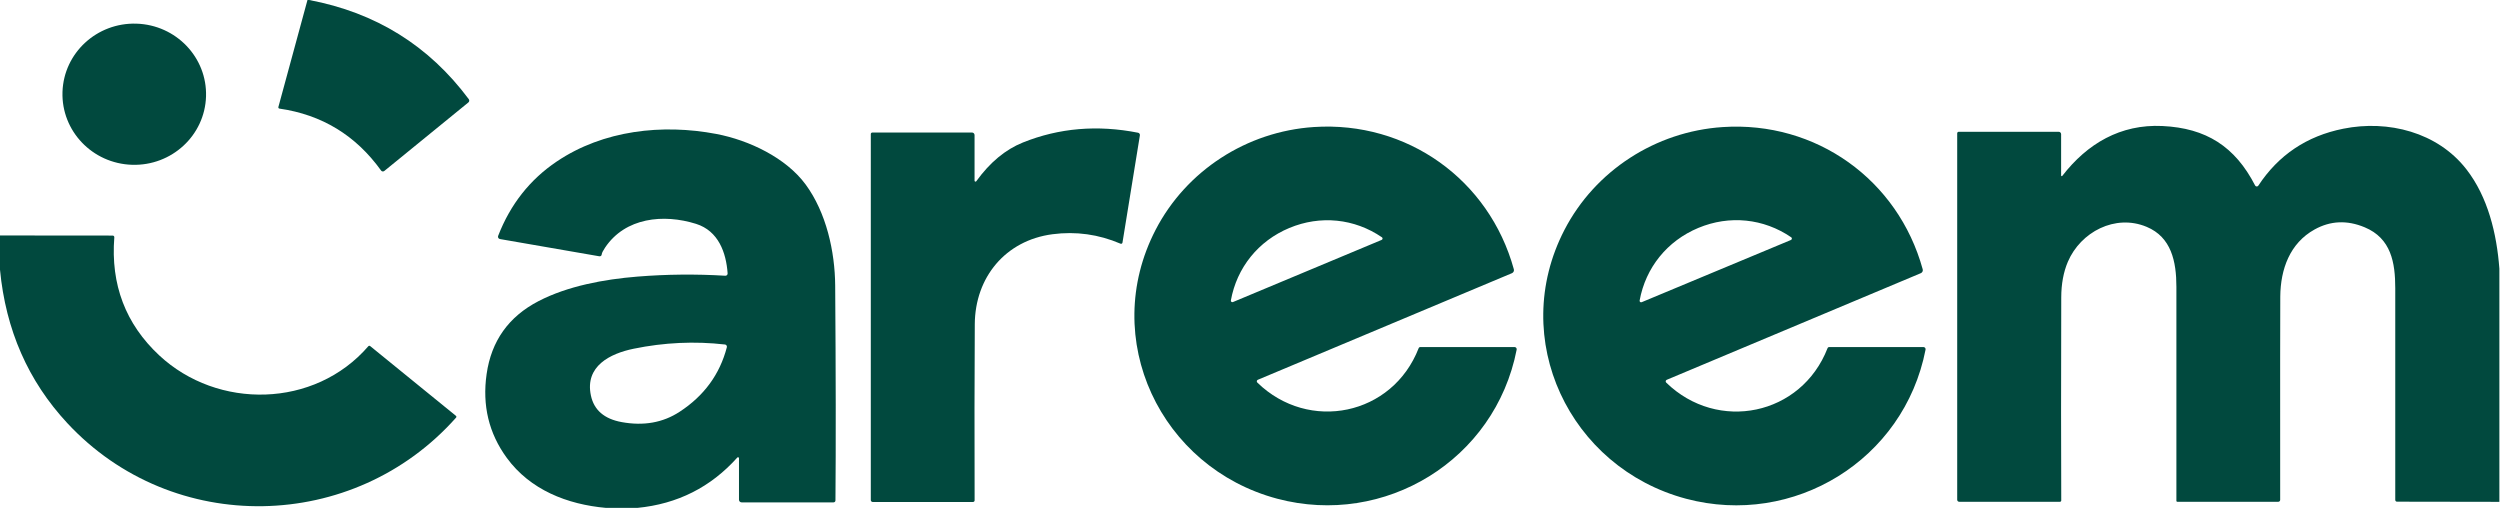
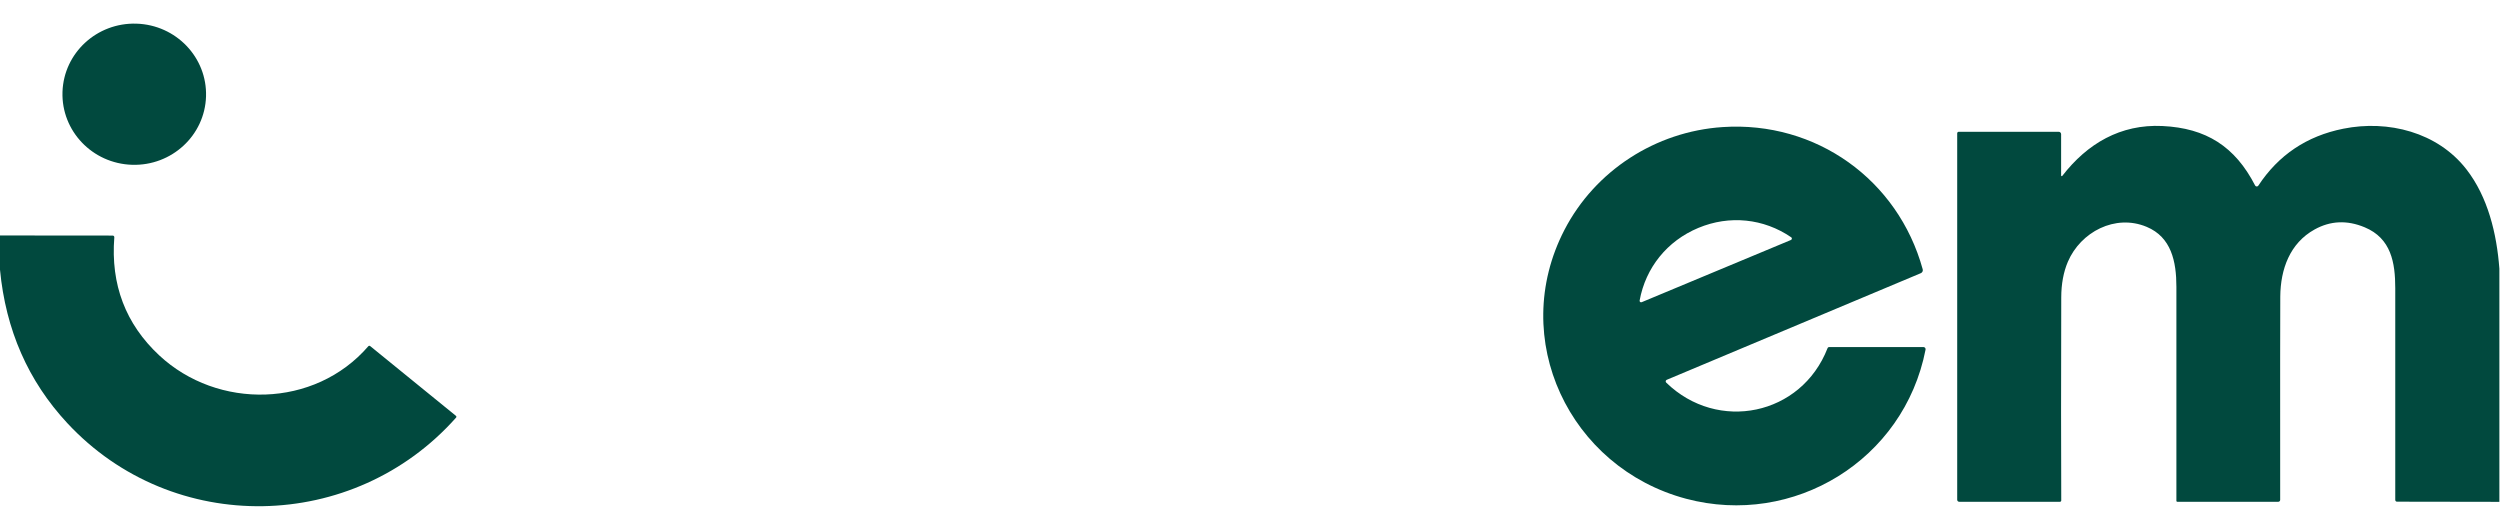
<svg xmlns="http://www.w3.org/2000/svg" version="1.1" id="svg2" width="997.333" height="202.667" viewBox="0 0 997.333 202.667">
  <defs id="defs6" />
  <g id="g8" transform="matrix(1.333,0,0,1.333,0,8.4e-6)">
-     <path d="m 92.51,0 c 19.93,3.76 35.86,13.66 47.79,29.69 0.22,0.3 0.17,0.73 -0.13,0.97 l -25.16,20.51 c -0.3,0.24 -0.74,0.18 -0.96,-0.13 C 106.48,40.51 96.33,34.33 83.62,32.5 83.4,32.47 83.25,32.25 83.31,32.03 L 92.02,0 Z" style="fill:#01493e;fill-opacity:1;fill-rule:nonzero;stroke:none" id="path10" />
-     <path d="M 61.659,28.875 C 61.29,40.54 51.38,49.69 39.516,49.32 27.65,48.95 18.33,39.19 18.701,27.525 19.07,15.86 28.98,6.71 40.844,7.08 52.71,7.45 62.03,17.21 61.659,28.875 Z" style="fill:#01493e;fill-opacity:1;fill-rule:nonzero;stroke:none" id="path12" />
-     <path d="m 376.29,114.5 c 15.41,14.99 40.44,9.87 48.28,-10.3 0.08,-0.21 0.29,-0.34 0.51,-0.34 h 28.18 c 0.41,0 0.72,0.38 0.64,0.78 -6.45,33.05 -39.48,53.18 -71.67,44.61 -34.91,-9.31 -53.26,-47.86 -36.39,-80.46 9.17,-17.7 27.25,-29.44 47.36,-30.77 27.91,-1.84 52.48,15.74 59.86,42.58 0.13,0.48 -0.12,0.97 -0.57,1.16 l -76.05,31.9 c -0.34,0.14 -0.42,0.58 -0.15,0.84 m 9.57,-46.27 c -9.29,3.88 -15.71,11.87 -17.49,21.67 -0.07,0.36 0.29,0.64 0.62,0.5 11.42,-4.77 18.84,-7.87 22.25,-9.3 3.41,-1.42 10.83,-4.52 22.25,-9.3 0.34,-0.14 0.38,-0.59 0.08,-0.79 -8.22,-5.62 -18.42,-6.66 -27.71,-2.78 z" style="fill:#01493e;fill-opacity:1;fill-rule:nonzero;stroke:none" id="path14" />
+     <path d="M 61.659,28.875 C 61.29,40.54 51.38,49.69 39.516,49.32 27.65,48.95 18.33,39.19 18.701,27.525 19.07,15.86 28.98,6.71 40.844,7.08 52.71,7.45 62.03,17.21 61.659,28.875 " style="fill:#01493e;fill-opacity:1;fill-rule:nonzero;stroke:none" id="path12" />
    <path d="m 498.81,113.67 c -0.34,0.14 -0.42,0.58 -0.15,0.84 15.41,14.99 40.44,9.86 48.28,-10.31 0.08,-0.2 0.28,-0.34 0.51,-0.34 h 28.18 c 0.41,0 0.72,0.38 0.64,0.78 -6.45,33.05 -39.48,53.19 -71.67,44.62 -34.91,-9.31 -53.27,-47.86 -36.4,-80.46 9.17,-17.7 27.25,-29.44 47.36,-30.77 27.91,-1.85 52.48,15.73 59.86,42.57 0.13,0.48 -0.11,0.97 -0.57,1.16 l -76.04,31.91 m 9.46,-45.46 c -9.33,3.89 -15.78,11.9 -17.57,21.73 -0.07,0.36 0.28,0.64 0.62,0.5 11.47,-4.78 18.91,-7.88 22.33,-9.31 3.43,-1.43 10.87,-4.53 22.34,-9.31 0.33,-0.14 0.38,-0.6 0.08,-0.8 -8.25,-5.65 -18.48,-6.7 -27.8,-2.81 z" style="fill:#01493e;fill-opacity:1;fill-rule:nonzero;stroke:none" id="path16" />
    <path d="m 748,80.39 v 69.8 l -30.64,-0.05 c -0.29,0 -0.52,-0.23 -0.52,-0.52 0,-26.17 0,-47.29 0,-63.36 0,-7.64 -1.22,-14.94 -9.16,-18.24 -5.25,-2.19 -10.24,-1.97 -14.97,0.65 -7.43,4.11 -10.21,11.9 -10.28,20.08 -0.04,4.35 -0.05,24.64 -0.03,60.85 0,0.31 -0.25,0.57 -0.56,0.57 h -30.25 c -0.14,0 -0.25,-0.11 -0.25,-0.25 -0.01,-6.34 -0.01,-27.7 0,-64.08 0,-7.59 -1.52,-14.87 -8.9,-17.95 -9.41,-3.94 -19.77,1.54 -23.58,10.45 -1.31,3.08 -1.97,6.64 -1.98,10.67 -0.07,25.23 -0.07,45.49 0,60.78 0,0.21 -0.17,0.38 -0.38,0.38 h -30.16 c -0.33,0 -0.6,-0.27 -0.6,-0.6 V 39.9 c 0,-0.25 0.2,-0.46 0.45,-0.46 h 29.94 c 0.39,0 0.71,0.32 0.71,0.71 v 12.37 c 0,0.19 0.24,0.27 0.35,0.12 7.48,-9.67 17.42,-15.52 29.95,-14.93 13.1,0.62 21.75,6.12 27.76,17.8 0.2,0.38 0.73,0.4 0.96,0.05 6.03,-9.17 14.5,-14.85 25.42,-17.04 13.43,-2.7 28.22,1.04 36.84,12.13 6.47,8.32 9.09,19.29 9.88,29.74 z" style="fill:#01493e;fill-opacity:1;fill-rule:nonzero;stroke:none" id="path18" />
-     <path d="m 292.18,54.24 c 4.05,-5.62 8.7,-9.48 13.94,-11.59 10.82,-4.35 22.31,-5.33 34.47,-2.93 0.36,0.07 0.61,0.42 0.55,0.79 l -5.21,32.1 c -0.05,0.27 -0.33,0.43 -0.58,0.32 -6.57,-2.81 -13.36,-3.75 -20.37,-2.83 -14.11,1.86 -23.16,12.92 -23.25,26.91 -0.09,15.71 -0.11,33.29 -0.05,52.73 0.01,0.27 -0.21,0.49 -0.48,0.49 h -30.02 c -0.31,0 -0.57,-0.26 -0.57,-0.57 V 40.12 c 0,-0.25 0.21,-0.46 0.46,-0.46 h 29.83 c 0.42,0 0.76,0.34 0.76,0.77 v 13.65 c 0,0.28 0.36,0.39 0.52,0.16 z" style="fill:#01493e;fill-opacity:1;fill-rule:nonzero;stroke:none" id="path20" />
-     <path d="m 190.75,152 h -9.38 c -11.61,-1.03 -22.71,-5.4 -29.7,-14.97 -5.37,-7.34 -7.38,-15.7 -6.04,-25.07 1.41,-9.92 6.59,-17.2 15.54,-21.84 8.7,-4.51 19.57,-6.53 29.59,-7.34 8.67,-0.7 17.44,-0.79 26.3,-0.26 0.4,0.03 0.73,-0.31 0.7,-0.71 -0.44,-6.21 -2.74,-12.71 -9.46,-14.82 -9.7,-3.04 -21.17,-1.92 -27.22,7.12 -0.61,0.92 -0.94,1.57 -0.99,1.95 0.02,0.4 -0.34,0.71 -0.73,0.64 l -29.75,-5.16 c -0.44,-0.08 -0.69,-0.54 -0.53,-0.95 3.66,-9.43 9.5,-16.84 17.53,-22.25 13.97,-9.41 31.67,-11.31 47.77,-8.25 9.85,1.88 20.84,7.15 26.7,15.09 6.21,8.43 8.8,20.1 8.87,30.33 0.19,26.15 0.22,47.58 0.08,64.28 -0.01,0.31 -0.26,0.56 -0.57,0.56 h -27.51 c -0.44,0 -0.79,-0.35 -0.79,-0.78 v -12.44 c 0,-0.27 -0.32,-0.4 -0.5,-0.2 -7.95,8.88 -17.92,13.9 -29.91,15.07 m 26.21,-48.9 c -9.07,-1.03 -18.19,-0.61 -27.34,1.27 -7.01,1.44 -14.63,5.2 -12.78,13.98 0.92,4.37 4,7.03 9.24,7.98 6.55,1.19 12.31,0.17 17.29,-3.08 7.33,-4.77 12.05,-11.22 14.16,-19.33 0.1,-0.39 -0.17,-0.78 -0.57,-0.82 z" style="fill:#01493e;fill-opacity:1;fill-rule:nonzero;stroke:none" id="path22" />
    <path d="M 0,80.72 V 70.47 l 33.73,0.03 c 0.28,0 0.5,0.24 0.48,0.52 -1.11,14.15 3.37,25.93 13.44,35.33 17.48,16.3 46.51,15.87 62.58,-2.73 0.14,-0.16 0.38,-0.18 0.55,-0.05 l 25.68,20.89 c 0.15,0.13 0.17,0.36 0.04,0.51 -30.61,34.5 -84.76,35.67 -116.37,1.65 C 8.42,114.01 1.71,98.71 0,80.72 Z" style="fill:#01493e;fill-opacity:1;fill-rule:nonzero;stroke:none" id="path24" />
  </g>
</svg>